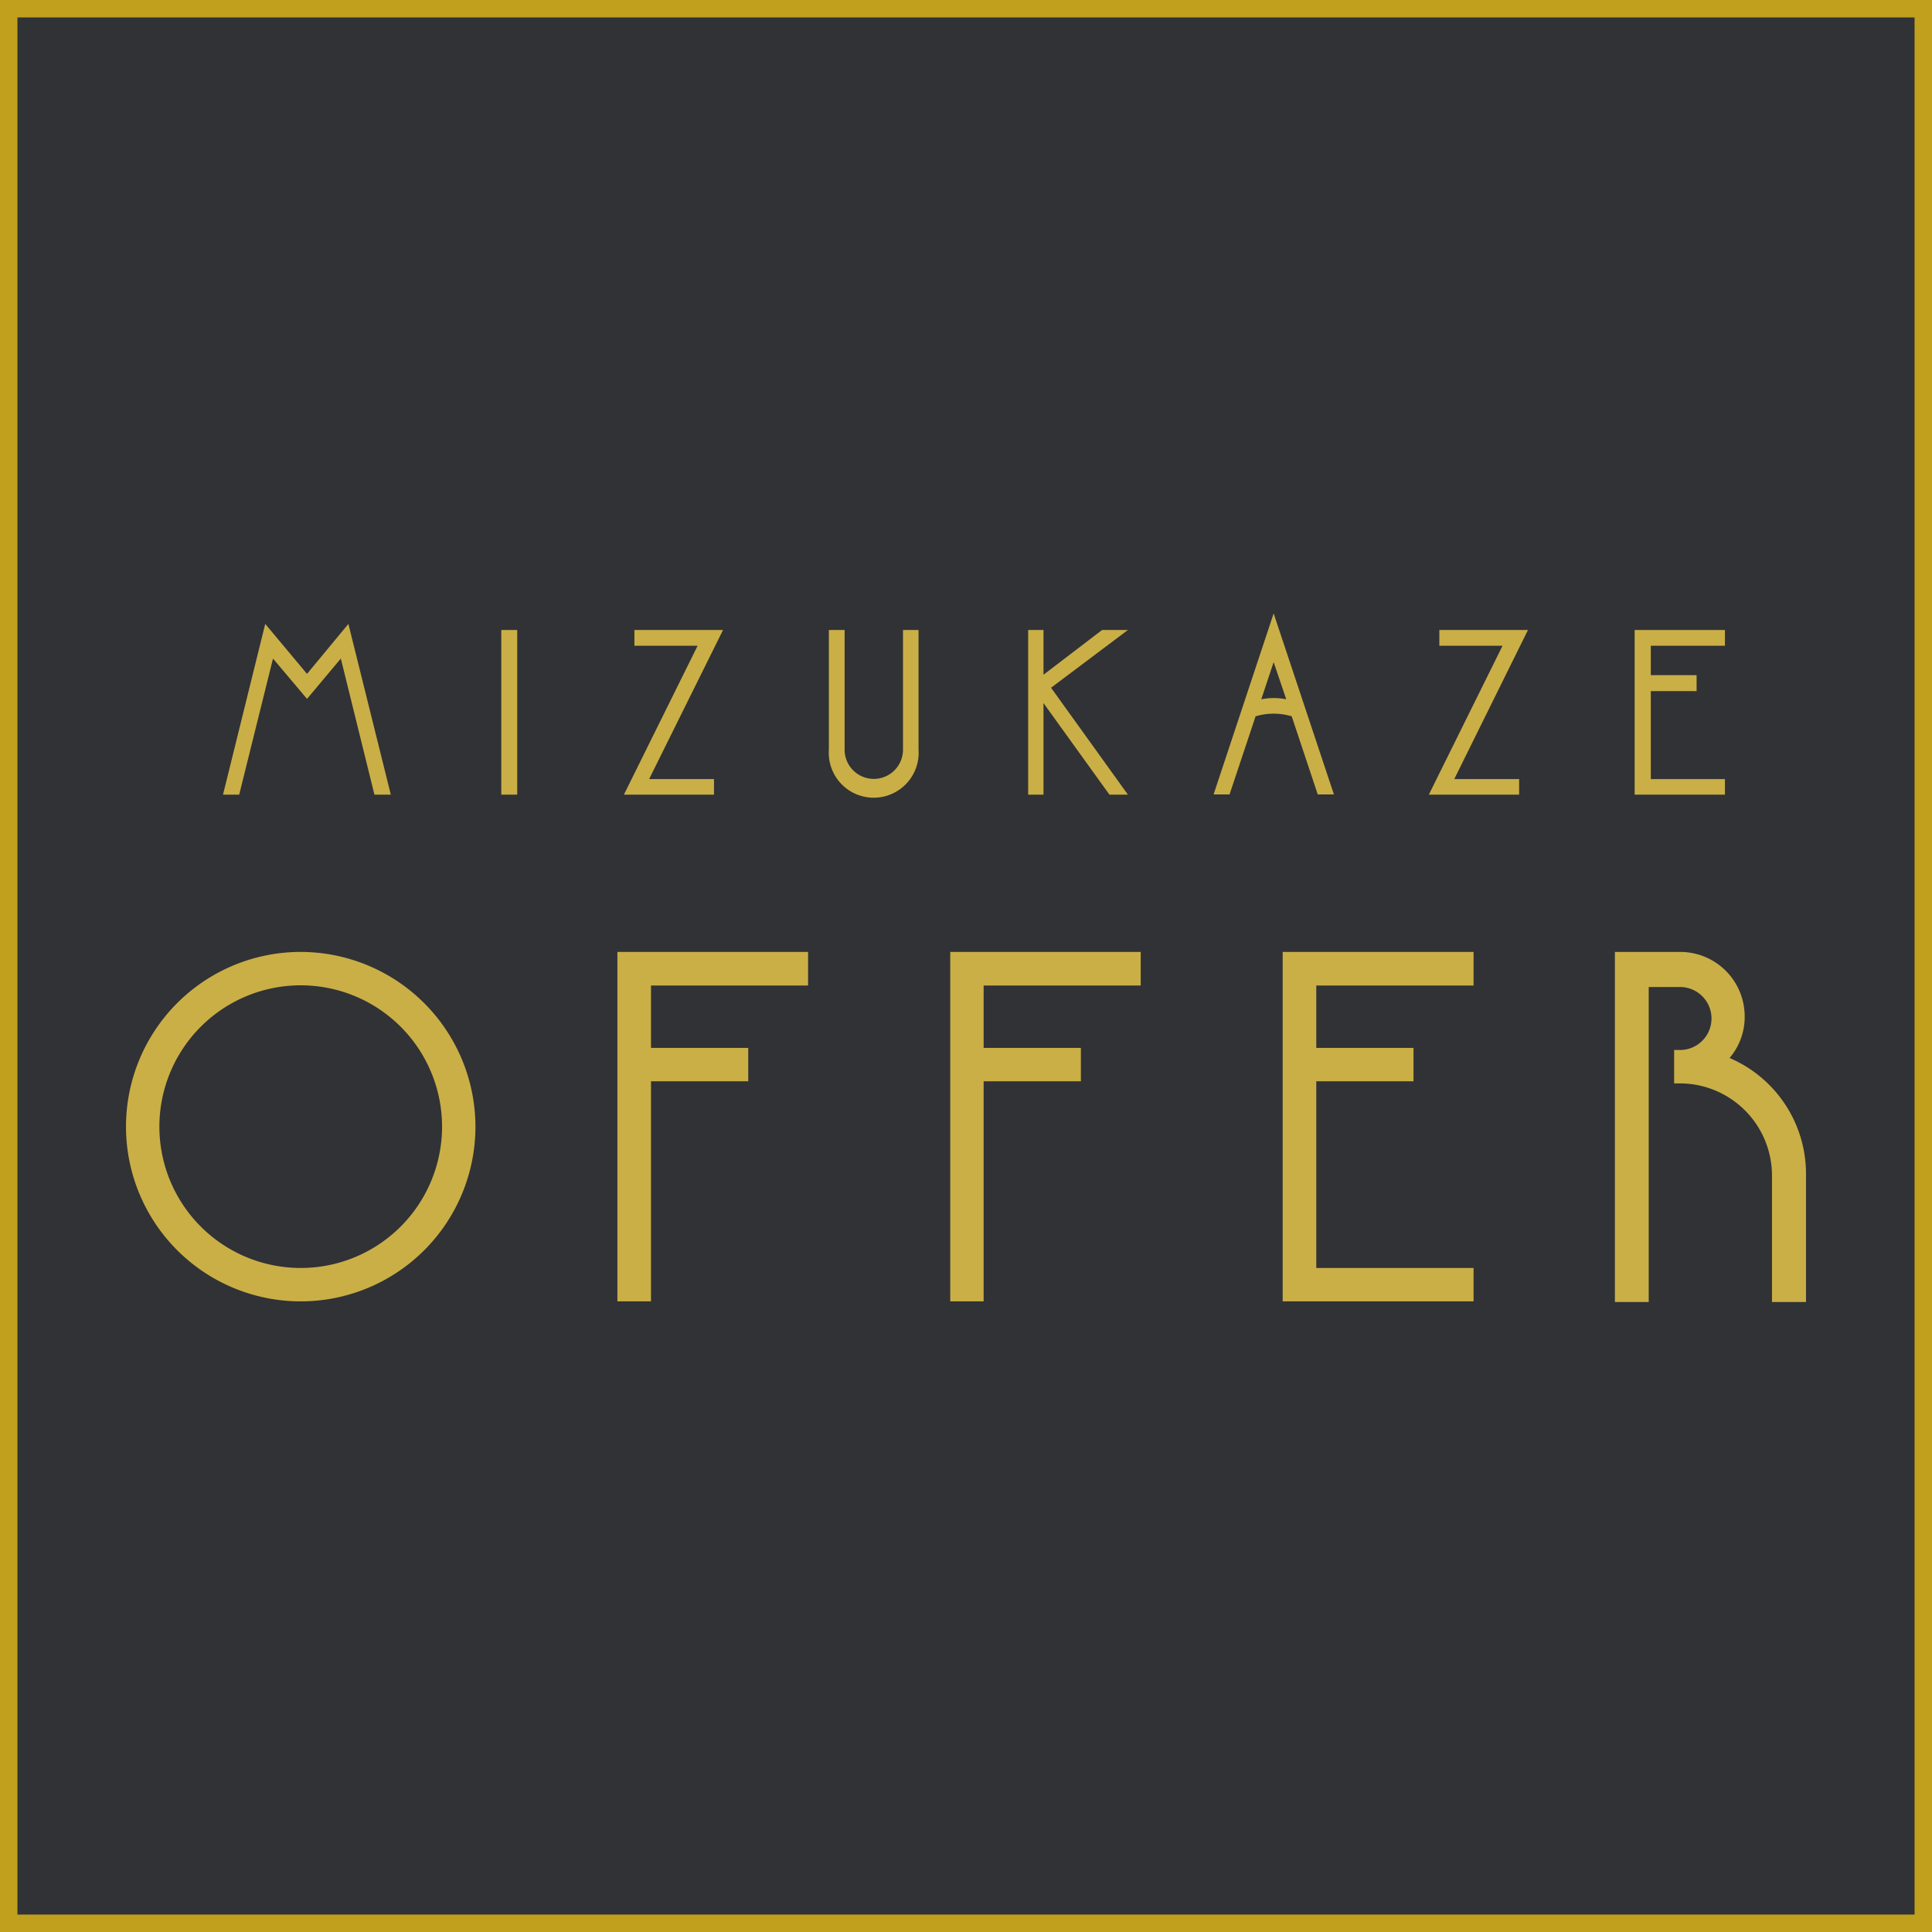
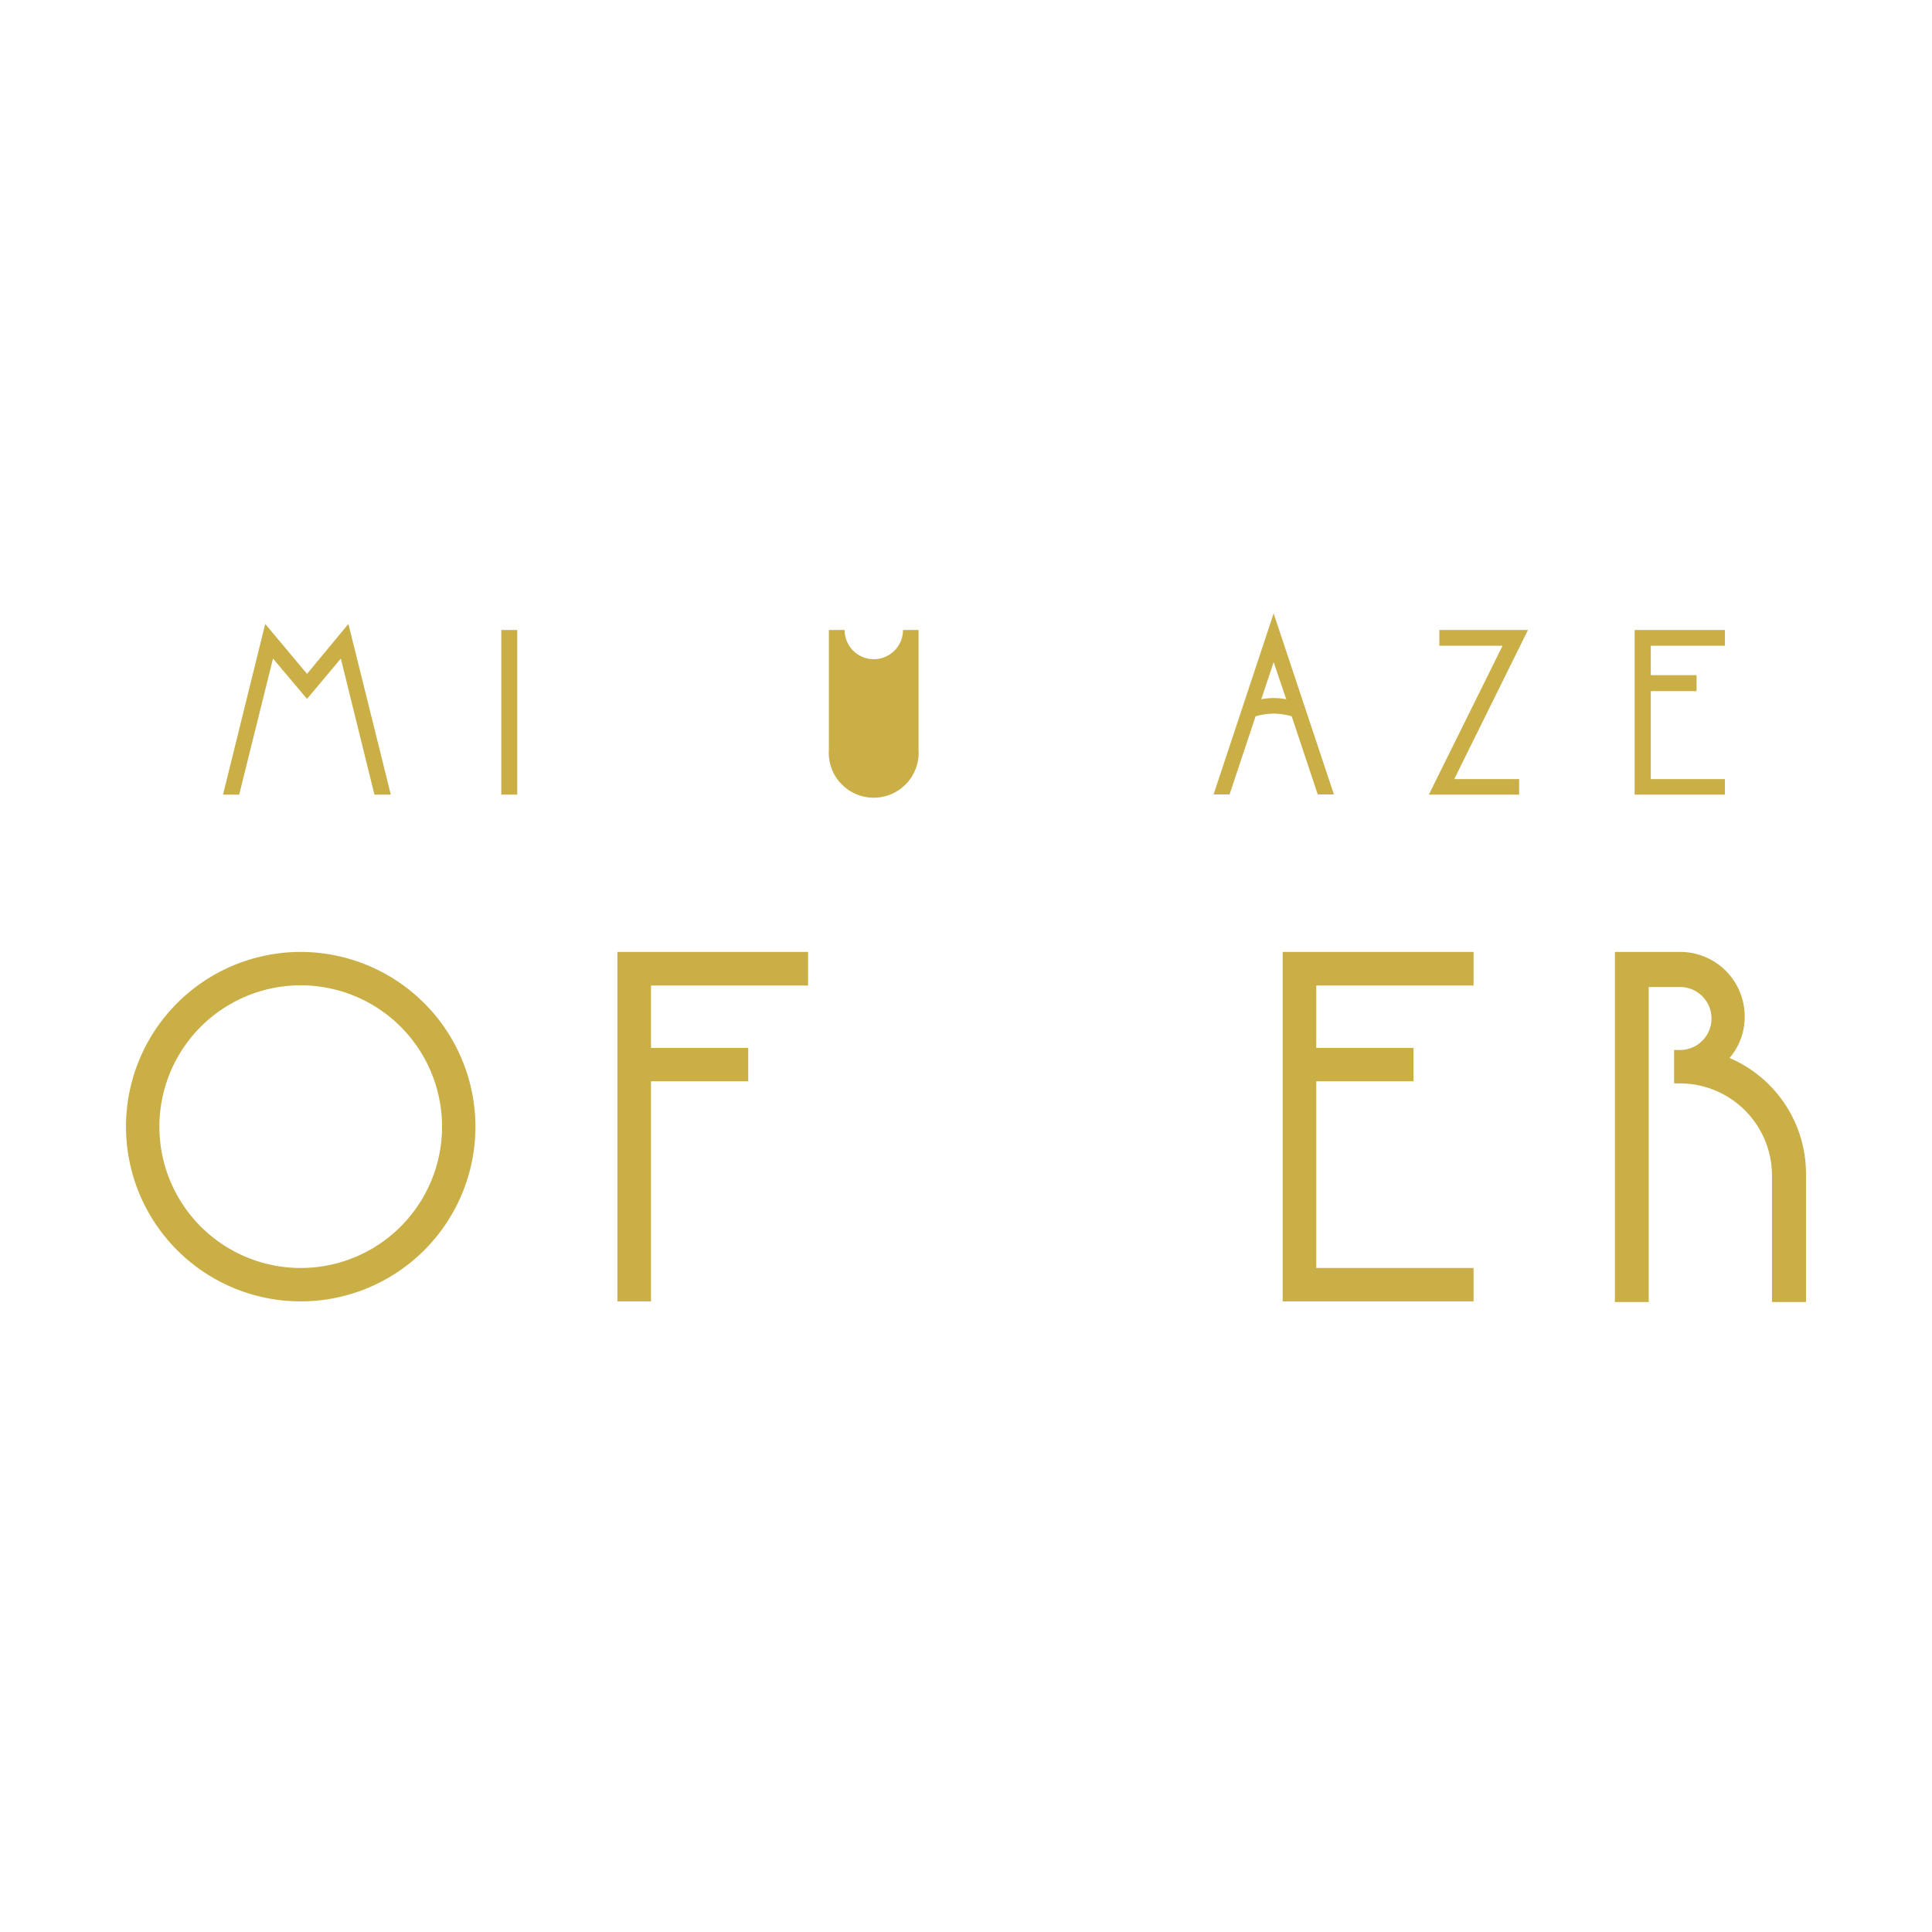
<svg xmlns="http://www.w3.org/2000/svg" viewBox="0 0 92 92">
  <defs>
    <style>.cls-1{fill:#313235;}.cls-2{fill:#c1a01e;}.cls-3{fill:#caaf47;}</style>
  </defs>
  <g id="レイヤー_2" data-name="レイヤー 2">
    <g id="offer">
-       <rect class="cls-1" x="0.42" y="0.42" width="91.17" height="91.17" />
-       <path class="cls-2" d="M91.17.83V91.17H.83V.83H91.17M92,0H0V92H92V0Z" />
-       <path class="cls-3" d="M43,30v5.7a1.39,1.39,0,1,1-2.78,0V30h-.75v5.7a2.14,2.14,0,1,0,4.27,0V30Z" />
-       <polygon class="cls-3" points="34.43 30 30.21 30 30.21 30.75 33.22 30.75 29.71 37.84 34 37.84 34 37.1 30.91 37.1 34.43 30" />
+       <path class="cls-3" d="M43,30a1.39,1.39,0,1,1-2.78,0V30h-.75v5.7a2.14,2.14,0,1,0,4.27,0V30Z" />
      <rect class="cls-3" x="23.87" y="30" width="0.76" height="7.84" />
      <polygon class="cls-3" points="72.76 30 68.54 30 68.54 30.75 71.55 30.75 68.04 37.84 72.34 37.84 72.34 37.1 69.25 37.1 72.76 30" />
      <polygon class="cls-3" points="82.14 30.75 82.14 30 77.84 30 77.84 37.84 82.14 37.84 82.14 37.1 78.61 37.1 78.61 32.91 80.79 32.91 80.79 32.15 78.61 32.15 78.61 30.75 82.14 30.75" />
-       <polygon class="cls-3" points="53.71 30 52.48 30 49.69 32.13 49.69 30 48.96 30 48.96 37.84 49.69 37.84 49.69 33.48 52.83 37.84 53.71 37.84 50.05 32.75 53.71 30" />
      <path class="cls-3" d="M63.52,37.83l-2.87-8.62-2.86,8.62h.76l1.24-3.72a3,3,0,0,1,1.72,0l1.24,3.72ZM60.06,33.3l.59-1.77.6,1.77A3,3,0,0,0,60.06,33.3Z" />
      <polygon class="cls-3" points="16.59 29.71 14.62 32.09 12.63 29.71 10.62 37.84 11.39 37.84 13 31.36 14.62 33.28 16.23 31.36 17.83 37.84 18.61 37.84 16.59 29.71" />
      <polygon class="cls-3" points="70.17 60.38 62.68 60.38 62.68 51.49 67.31 51.49 67.31 49.9 62.68 49.9 62.68 46.93 70.17 46.93 70.17 45.33 61.08 45.33 61.08 61.97 70.17 61.97 70.17 60.38" />
      <polygon class="cls-3" points="35.63 49.9 31 49.9 31 46.93 38.48 46.93 38.48 45.33 29.4 45.33 29.4 61.97 31 61.97 31 51.49 35.63 51.49 35.63 49.9" />
-       <polygon class="cls-3" points="51.47 49.9 46.84 49.9 46.84 46.93 54.32 46.93 54.32 45.33 45.25 45.33 45.25 61.97 46.84 61.97 46.84 51.49 51.47 51.49 51.47 49.9" />
      <path class="cls-3" d="M82.36,50.38a3,3,0,0,0,.72-2A3.07,3.07,0,0,0,80,45.33h-3.1V62h1.61v-15H80a1.49,1.49,0,1,1,0,3h-.28v1.59H80a4.39,4.39,0,0,1,4.38,4.39V62H86V55.88A6,6,0,0,0,82.36,50.38Z" />
      <path class="cls-3" d="M14.32,45.33a8.32,8.32,0,1,0,8.32,8.32A8.33,8.33,0,0,0,14.32,45.33Zm0,15.05a6.73,6.73,0,1,1,6.73-6.73A6.73,6.73,0,0,1,14.32,60.38Z" />
    </g>
  </g>
</svg>